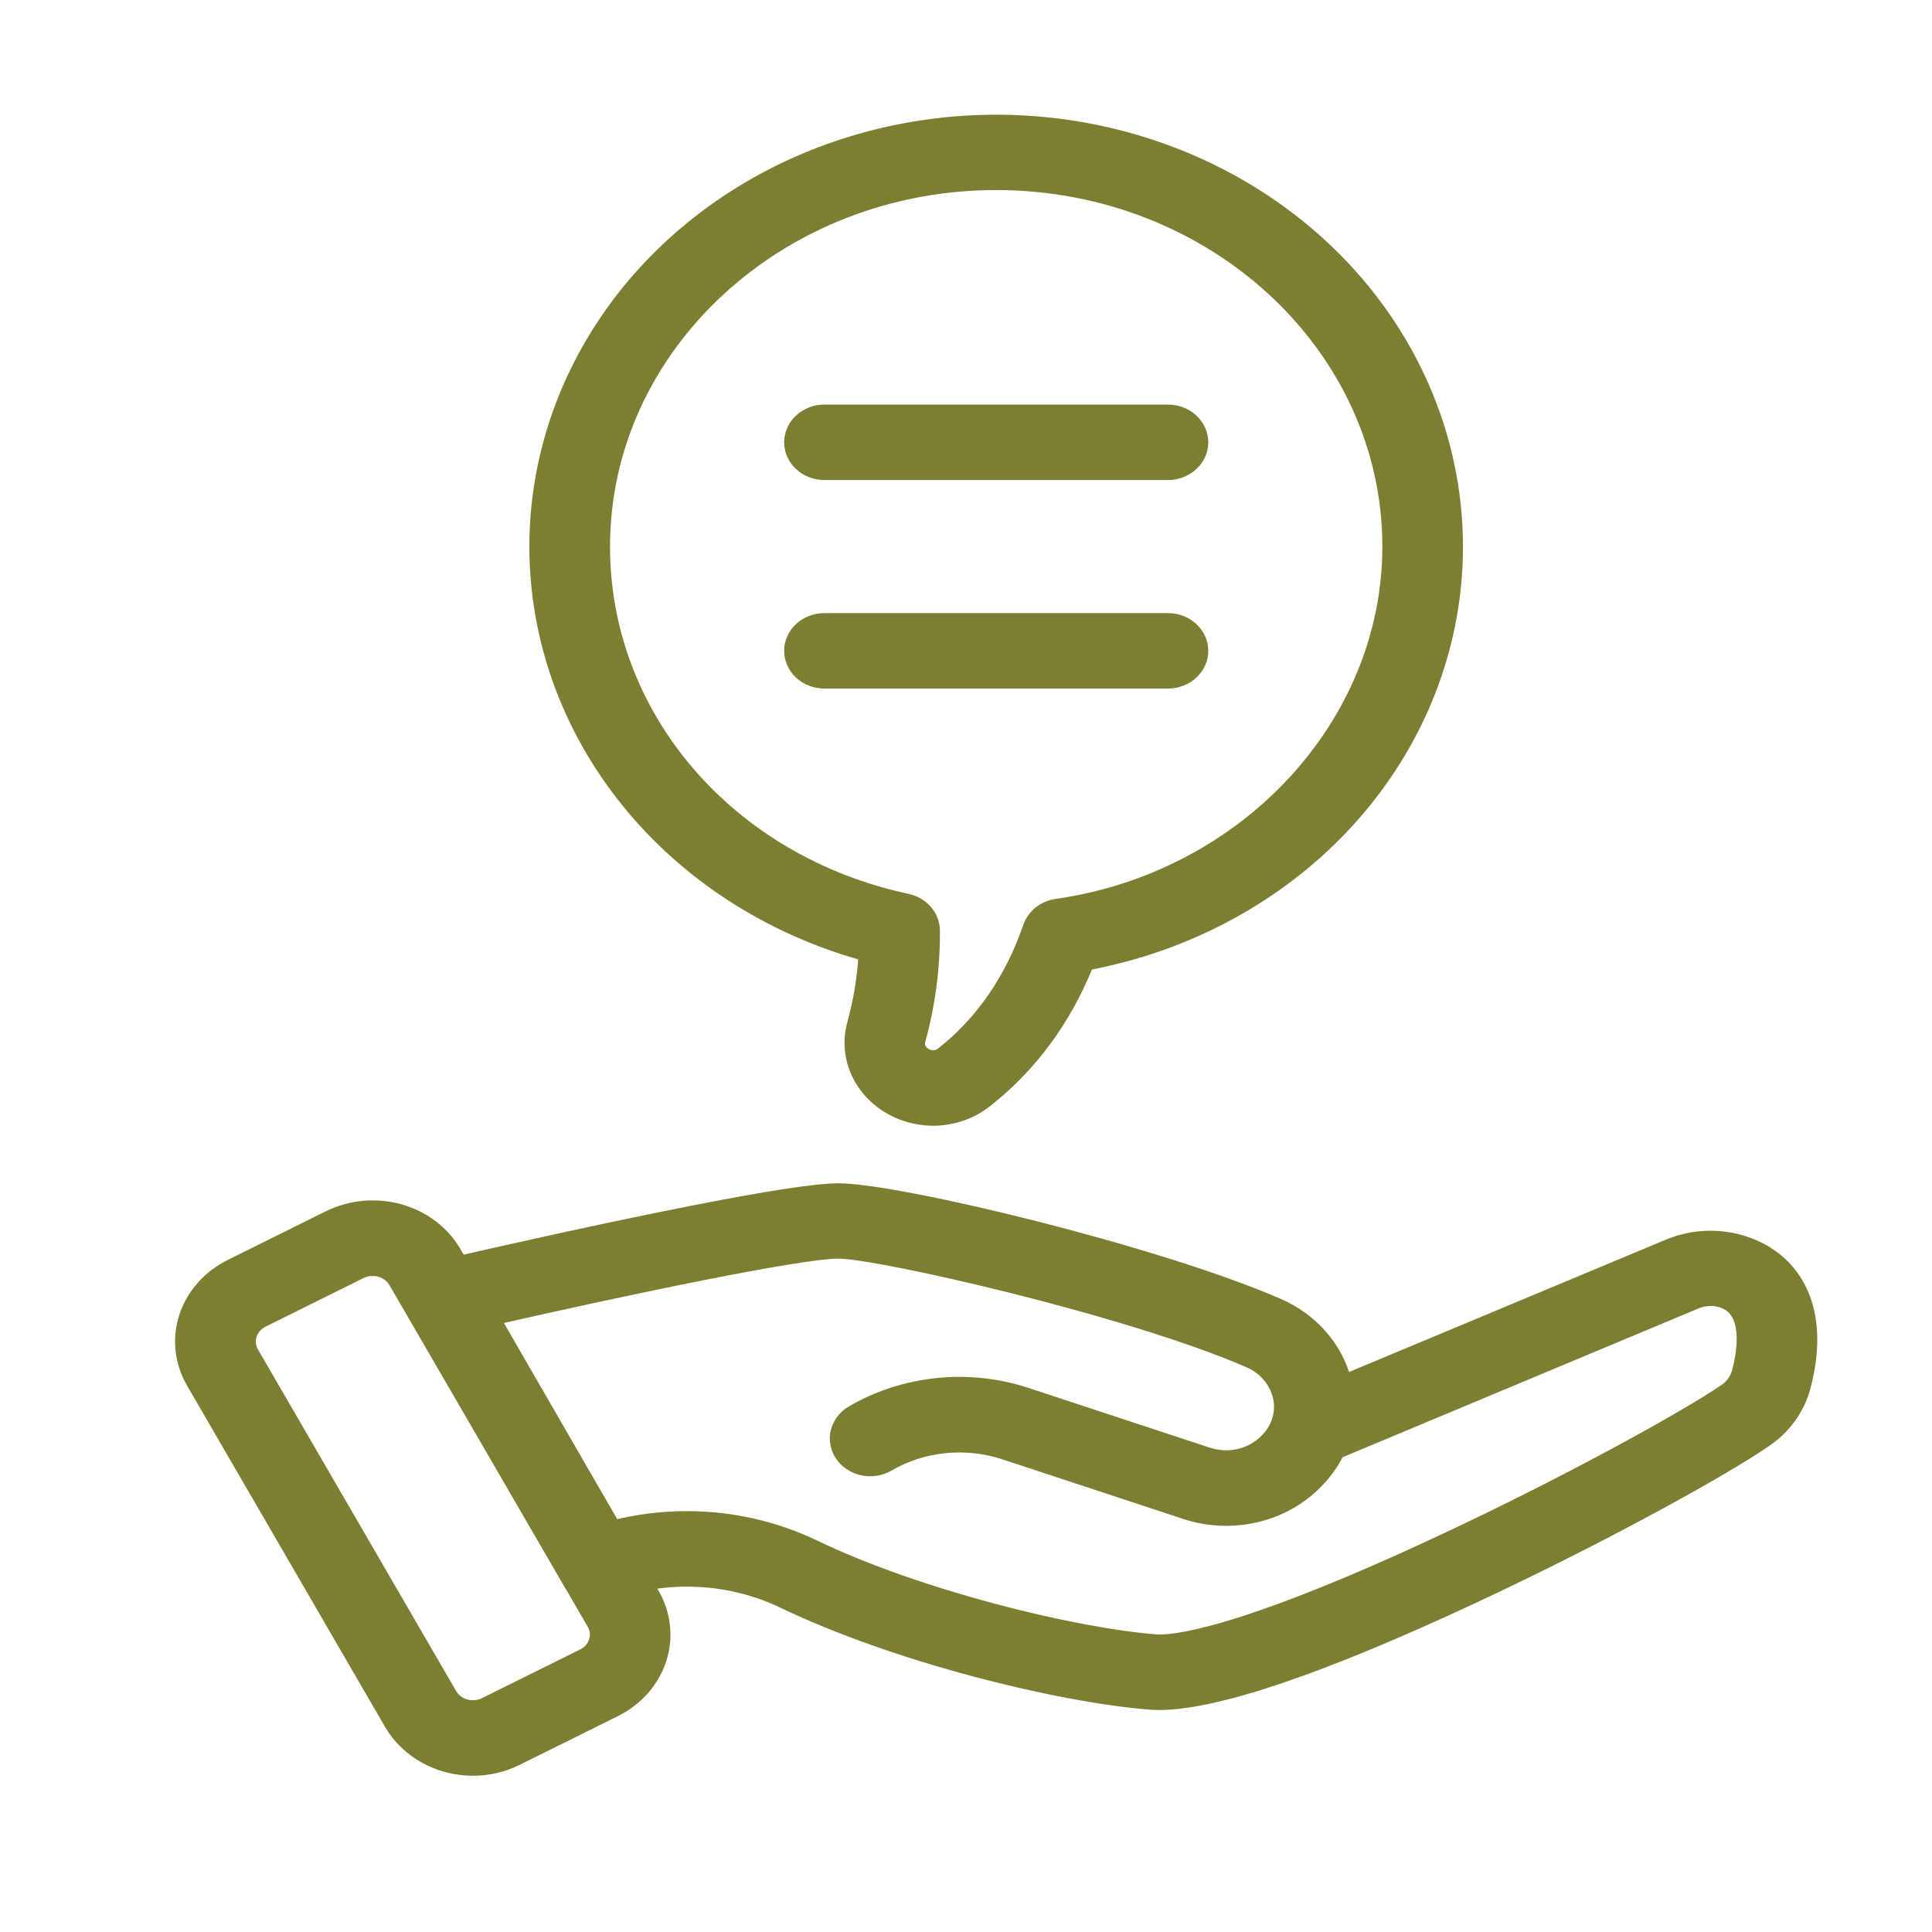
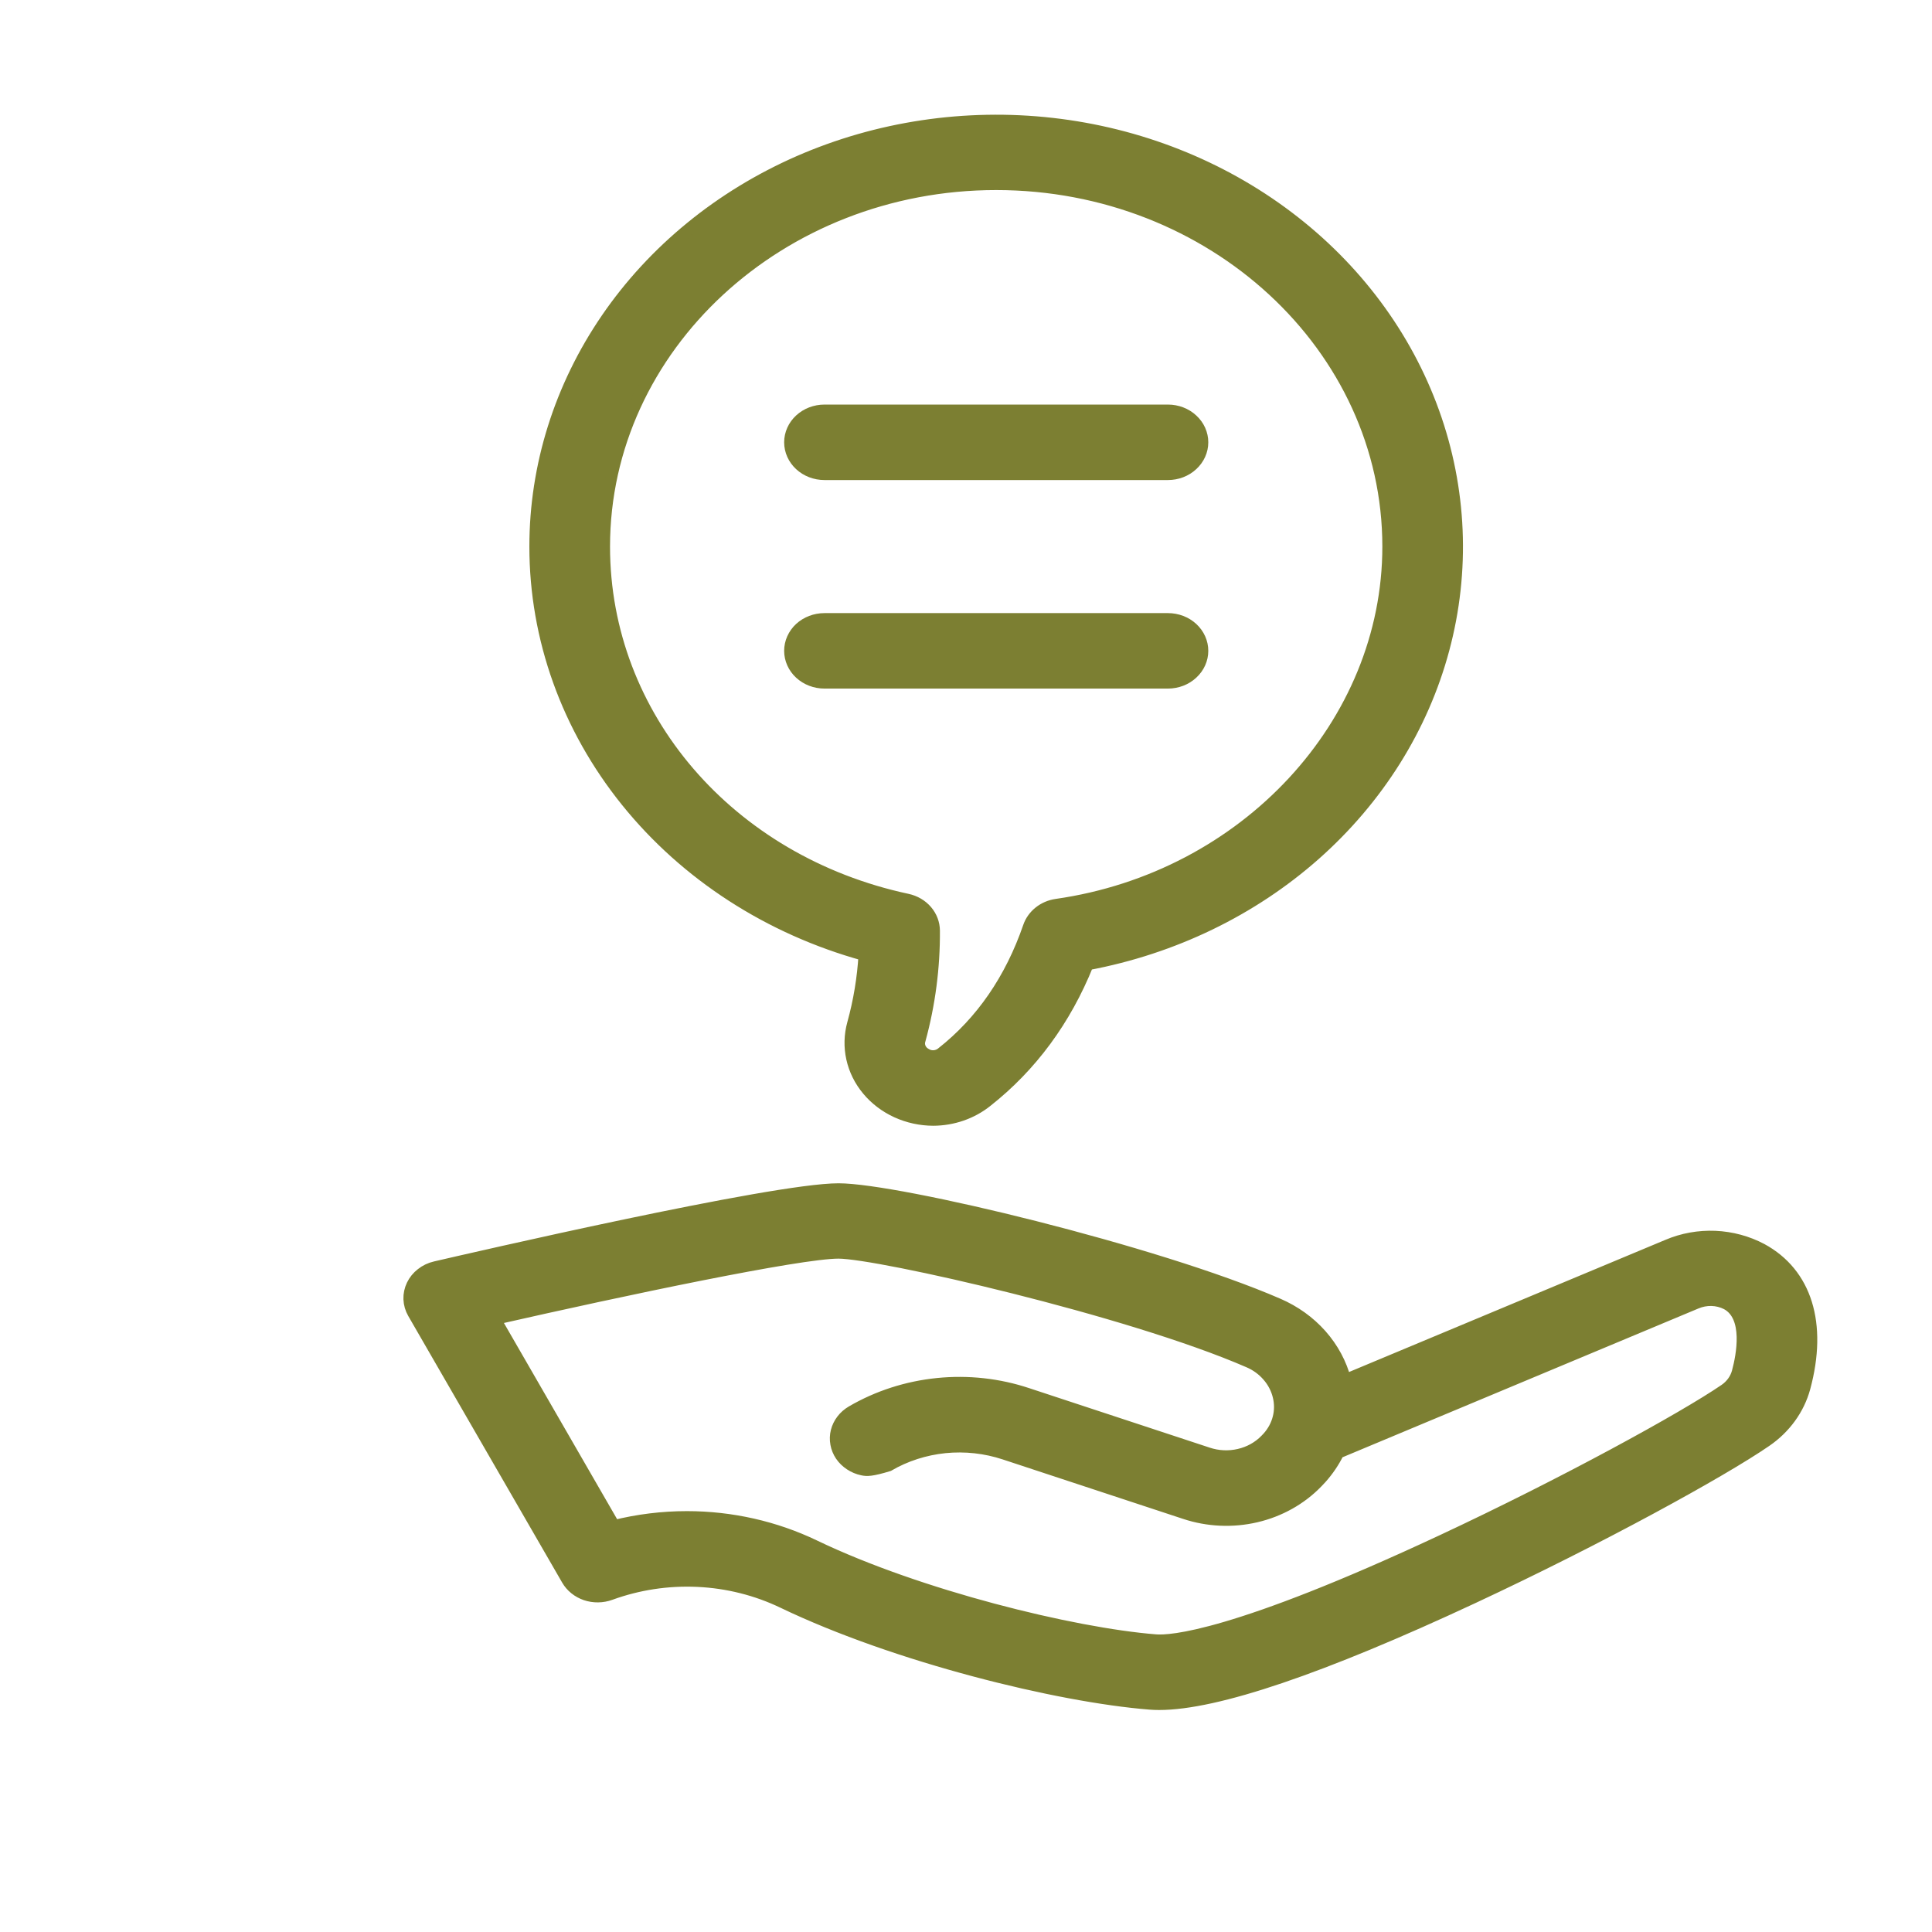
<svg xmlns="http://www.w3.org/2000/svg" width="32" height="32" viewBox="0 0 32 32" fill="none">
  <path d="M19.345 7.851H13.656C13.505 7.851 13.361 7.796 13.254 7.697C13.148 7.599 13.088 7.465 13.088 7.326C13.088 7.187 13.148 7.053 13.254 6.955C13.361 6.856 13.505 6.801 13.656 6.801H19.345C19.495 6.801 19.64 6.856 19.746 6.955C19.853 7.053 19.913 7.187 19.913 7.326C19.913 7.465 19.853 7.599 19.746 7.697C19.64 7.796 19.495 7.851 19.345 7.851ZM19.345 11.305H13.656C13.505 11.305 13.361 11.25 13.254 11.151C13.148 11.053 13.088 10.919 13.088 10.78C13.088 10.64 13.148 10.507 13.254 10.408C13.361 10.31 13.505 10.255 13.656 10.255H19.345C19.495 10.255 19.64 10.31 19.746 10.408C19.853 10.507 19.913 10.64 19.913 10.78C19.913 10.919 19.853 11.053 19.746 11.151C19.64 11.25 19.495 11.305 19.345 11.305Z" fill="#7C7F32" stroke="#7C7F32" stroke-width="0.2" />
-   <path d="M15.456 18.546C15.247 18.545 15.041 18.5 14.853 18.414C14.666 18.328 14.502 18.204 14.374 18.05C14.246 17.897 14.158 17.719 14.116 17.529C14.074 17.34 14.079 17.144 14.131 16.956C14.234 16.583 14.297 16.201 14.32 15.816C12.745 15.382 11.363 14.489 10.381 13.27C9.399 12.052 8.868 10.573 8.868 9.053C8.868 7.718 9.279 6.41 10.051 5.282C10.824 4.153 11.927 3.251 13.232 2.679C14.538 2.108 15.992 1.89 17.426 2.052C18.859 2.214 20.214 2.749 21.332 3.595C22.45 4.44 23.285 5.562 23.741 6.829C24.197 8.096 24.255 9.456 23.907 10.753C23.56 12.049 22.821 13.227 21.778 14.151C20.735 15.074 19.43 15.705 18.014 15.97C17.642 16.894 17.08 17.657 16.34 18.24C16.095 18.436 15.781 18.545 15.456 18.546ZM16.5 3.048C12.919 3.048 10.004 5.742 10.004 9.053C10.004 11.864 12.07 14.27 15.028 14.903C15.153 14.93 15.264 14.995 15.344 15.088C15.424 15.181 15.467 15.296 15.468 15.414C15.472 16.023 15.393 16.63 15.232 17.22C15.216 17.265 15.218 17.313 15.236 17.357C15.255 17.401 15.289 17.438 15.333 17.461C15.374 17.487 15.423 17.499 15.472 17.495C15.521 17.491 15.568 17.472 15.604 17.441C16.259 16.925 16.744 16.221 17.044 15.349C17.076 15.256 17.136 15.173 17.216 15.109C17.296 15.045 17.394 15.003 17.499 14.988C20.633 14.541 22.996 11.989 22.996 9.053C22.996 5.742 20.082 3.048 16.5 3.048ZM19.199 28.223C19.146 28.223 19.093 28.221 19.046 28.217C17.527 28.097 14.839 27.436 12.97 26.539C12.531 26.328 12.049 26.207 11.555 26.184C11.061 26.161 10.568 26.236 10.108 26.404C9.978 26.451 9.834 26.453 9.703 26.409C9.572 26.364 9.464 26.277 9.398 26.163L6.848 21.746C6.808 21.676 6.785 21.598 6.782 21.518C6.779 21.439 6.796 21.36 6.831 21.287C6.866 21.214 6.918 21.15 6.984 21.099C7.05 21.047 7.127 21.01 7.211 20.991C7.779 20.86 12.795 19.699 13.889 19.699C14.872 19.699 19.151 20.727 21.168 21.603C21.443 21.722 21.686 21.896 21.879 22.114C22.072 22.332 22.209 22.587 22.28 22.86L27.623 20.628C27.869 20.523 28.138 20.475 28.408 20.486C28.678 20.498 28.942 20.569 29.176 20.693C29.913 21.093 30.172 21.928 29.886 22.985C29.79 23.338 29.564 23.65 29.247 23.867C28.514 24.371 26.498 25.48 24.396 26.461C21.89 27.63 20.143 28.223 19.199 28.223ZM11.377 25.129C12.113 25.129 12.839 25.293 13.492 25.607C15.212 26.433 17.764 27.061 19.142 27.17C19.385 27.19 20.446 27.128 23.883 25.521C25.904 24.577 27.889 23.488 28.571 23.021C28.677 22.948 28.752 22.844 28.784 22.726C28.857 22.455 28.986 21.803 28.602 21.595C28.524 21.555 28.437 21.533 28.348 21.531C28.26 21.529 28.172 21.546 28.091 21.581L22.164 24.059C22.09 24.21 21.994 24.352 21.88 24.48C21.858 24.503 21.836 24.527 21.813 24.551C21.545 24.828 21.194 25.025 20.804 25.116C20.414 25.207 20.004 25.188 19.625 25.062L16.637 24.077C16.322 23.973 15.985 23.936 15.652 23.969C15.319 24.003 14.998 24.106 14.715 24.271C14.652 24.308 14.581 24.333 14.508 24.344C14.434 24.356 14.359 24.354 14.286 24.338C14.213 24.323 14.144 24.294 14.084 24.254C14.023 24.214 13.971 24.164 13.931 24.105C13.892 24.047 13.865 23.982 13.853 23.914C13.84 23.846 13.842 23.776 13.859 23.709C13.876 23.641 13.907 23.578 13.95 23.522C13.993 23.465 14.048 23.418 14.111 23.381C14.54 23.131 15.024 22.975 15.528 22.924C16.032 22.873 16.542 22.929 17.018 23.088L20.007 24.073C20.172 24.128 20.352 24.137 20.523 24.097C20.694 24.058 20.848 23.972 20.965 23.851C20.979 23.837 20.992 23.824 21.004 23.81C21.088 23.716 21.148 23.606 21.178 23.487C21.209 23.369 21.209 23.245 21.18 23.126C21.15 23.002 21.09 22.885 21.003 22.786C20.917 22.686 20.807 22.606 20.682 22.553C18.689 21.686 14.549 20.747 13.888 20.747C13.239 20.747 10.351 21.354 8.192 21.845L10.172 25.277C10.565 25.179 10.97 25.129 11.377 25.129Z" fill="#7C7F32" stroke="#7C7F32" stroke-width="0.2" />
-   <path d="M7.835 29.312C7.555 29.312 7.279 29.242 7.039 29.109C6.798 28.976 6.6 28.785 6.467 28.557L3.183 22.897C2.99 22.562 2.947 22.17 3.066 21.806C3.185 21.443 3.455 21.138 3.817 20.958L5.441 20.152C5.62 20.064 5.817 20.008 6.019 19.989C6.222 19.971 6.426 19.989 6.621 20.043C6.816 20.098 6.997 20.187 7.155 20.306C7.312 20.425 7.443 20.572 7.539 20.738L10.821 26.397C11.015 26.732 11.057 27.124 10.939 27.487C10.82 27.851 10.55 28.156 10.188 28.336L8.564 29.141C8.34 29.253 8.09 29.312 7.835 29.312ZM6.173 21.033C6.105 21.033 6.038 21.049 5.978 21.078L4.355 21.884C4.259 21.932 4.187 22.013 4.155 22.11C4.123 22.207 4.135 22.312 4.186 22.401L7.469 28.06C7.495 28.104 7.529 28.143 7.571 28.175C7.613 28.207 7.662 28.231 7.714 28.245C7.766 28.26 7.82 28.264 7.874 28.259C7.928 28.254 7.98 28.24 8.028 28.216L9.653 27.41C9.7 27.387 9.743 27.355 9.777 27.316C9.811 27.277 9.837 27.232 9.853 27.184C9.868 27.136 9.874 27.086 9.868 27.036C9.863 26.986 9.847 26.938 9.821 26.894L6.537 21.236C6.502 21.175 6.449 21.124 6.385 21.088C6.321 21.053 6.248 21.034 6.173 21.034V21.033Z" fill="#7C7F32" stroke="#7C7F32" stroke-width="0.2" />
+   <path d="M15.456 18.546C15.247 18.545 15.041 18.5 14.853 18.414C14.666 18.328 14.502 18.204 14.374 18.05C14.246 17.897 14.158 17.719 14.116 17.529C14.074 17.34 14.079 17.144 14.131 16.956C14.234 16.583 14.297 16.201 14.32 15.816C12.745 15.382 11.363 14.489 10.381 13.27C9.399 12.052 8.868 10.573 8.868 9.053C8.868 7.718 9.279 6.41 10.051 5.282C10.824 4.153 11.927 3.251 13.232 2.679C14.538 2.108 15.992 1.89 17.426 2.052C18.859 2.214 20.214 2.749 21.332 3.595C22.45 4.44 23.285 5.562 23.741 6.829C24.197 8.096 24.255 9.456 23.907 10.753C23.56 12.049 22.821 13.227 21.778 14.151C20.735 15.074 19.43 15.705 18.014 15.97C17.642 16.894 17.08 17.657 16.34 18.24C16.095 18.436 15.781 18.545 15.456 18.546ZM16.5 3.048C12.919 3.048 10.004 5.742 10.004 9.053C10.004 11.864 12.07 14.27 15.028 14.903C15.153 14.93 15.264 14.995 15.344 15.088C15.424 15.181 15.467 15.296 15.468 15.414C15.472 16.023 15.393 16.63 15.232 17.22C15.216 17.265 15.218 17.313 15.236 17.357C15.255 17.401 15.289 17.438 15.333 17.461C15.374 17.487 15.423 17.499 15.472 17.495C15.521 17.491 15.568 17.472 15.604 17.441C16.259 16.925 16.744 16.221 17.044 15.349C17.076 15.256 17.136 15.173 17.216 15.109C17.296 15.045 17.394 15.003 17.499 14.988C20.633 14.541 22.996 11.989 22.996 9.053C22.996 5.742 20.082 3.048 16.5 3.048ZM19.199 28.223C19.146 28.223 19.093 28.221 19.046 28.217C17.527 28.097 14.839 27.436 12.97 26.539C12.531 26.328 12.049 26.207 11.555 26.184C11.061 26.161 10.568 26.236 10.108 26.404C9.978 26.451 9.834 26.453 9.703 26.409C9.572 26.364 9.464 26.277 9.398 26.163L6.848 21.746C6.808 21.676 6.785 21.598 6.782 21.518C6.779 21.439 6.796 21.36 6.831 21.287C6.866 21.214 6.918 21.15 6.984 21.099C7.05 21.047 7.127 21.01 7.211 20.991C7.779 20.86 12.795 19.699 13.889 19.699C14.872 19.699 19.151 20.727 21.168 21.603C21.443 21.722 21.686 21.896 21.879 22.114C22.072 22.332 22.209 22.587 22.28 22.86L27.623 20.628C27.869 20.523 28.138 20.475 28.408 20.486C28.678 20.498 28.942 20.569 29.176 20.693C29.913 21.093 30.172 21.928 29.886 22.985C29.79 23.338 29.564 23.65 29.247 23.867C28.514 24.371 26.498 25.48 24.396 26.461C21.89 27.63 20.143 28.223 19.199 28.223ZM11.377 25.129C12.113 25.129 12.839 25.293 13.492 25.607C15.212 26.433 17.764 27.061 19.142 27.17C19.385 27.19 20.446 27.128 23.883 25.521C25.904 24.577 27.889 23.488 28.571 23.021C28.677 22.948 28.752 22.844 28.784 22.726C28.857 22.455 28.986 21.803 28.602 21.595C28.524 21.555 28.437 21.533 28.348 21.531C28.26 21.529 28.172 21.546 28.091 21.581L22.164 24.059C22.09 24.21 21.994 24.352 21.88 24.48C21.858 24.503 21.836 24.527 21.813 24.551C21.545 24.828 21.194 25.025 20.804 25.116C20.414 25.207 20.004 25.188 19.625 25.062L16.637 24.077C16.322 23.973 15.985 23.936 15.652 23.969C15.319 24.003 14.998 24.106 14.715 24.271C14.434 24.356 14.359 24.354 14.286 24.338C14.213 24.323 14.144 24.294 14.084 24.254C14.023 24.214 13.971 24.164 13.931 24.105C13.892 24.047 13.865 23.982 13.853 23.914C13.84 23.846 13.842 23.776 13.859 23.709C13.876 23.641 13.907 23.578 13.95 23.522C13.993 23.465 14.048 23.418 14.111 23.381C14.54 23.131 15.024 22.975 15.528 22.924C16.032 22.873 16.542 22.929 17.018 23.088L20.007 24.073C20.172 24.128 20.352 24.137 20.523 24.097C20.694 24.058 20.848 23.972 20.965 23.851C20.979 23.837 20.992 23.824 21.004 23.81C21.088 23.716 21.148 23.606 21.178 23.487C21.209 23.369 21.209 23.245 21.18 23.126C21.15 23.002 21.09 22.885 21.003 22.786C20.917 22.686 20.807 22.606 20.682 22.553C18.689 21.686 14.549 20.747 13.888 20.747C13.239 20.747 10.351 21.354 8.192 21.845L10.172 25.277C10.565 25.179 10.97 25.129 11.377 25.129Z" fill="#7C7F32" stroke="#7C7F32" stroke-width="0.2" />
</svg>